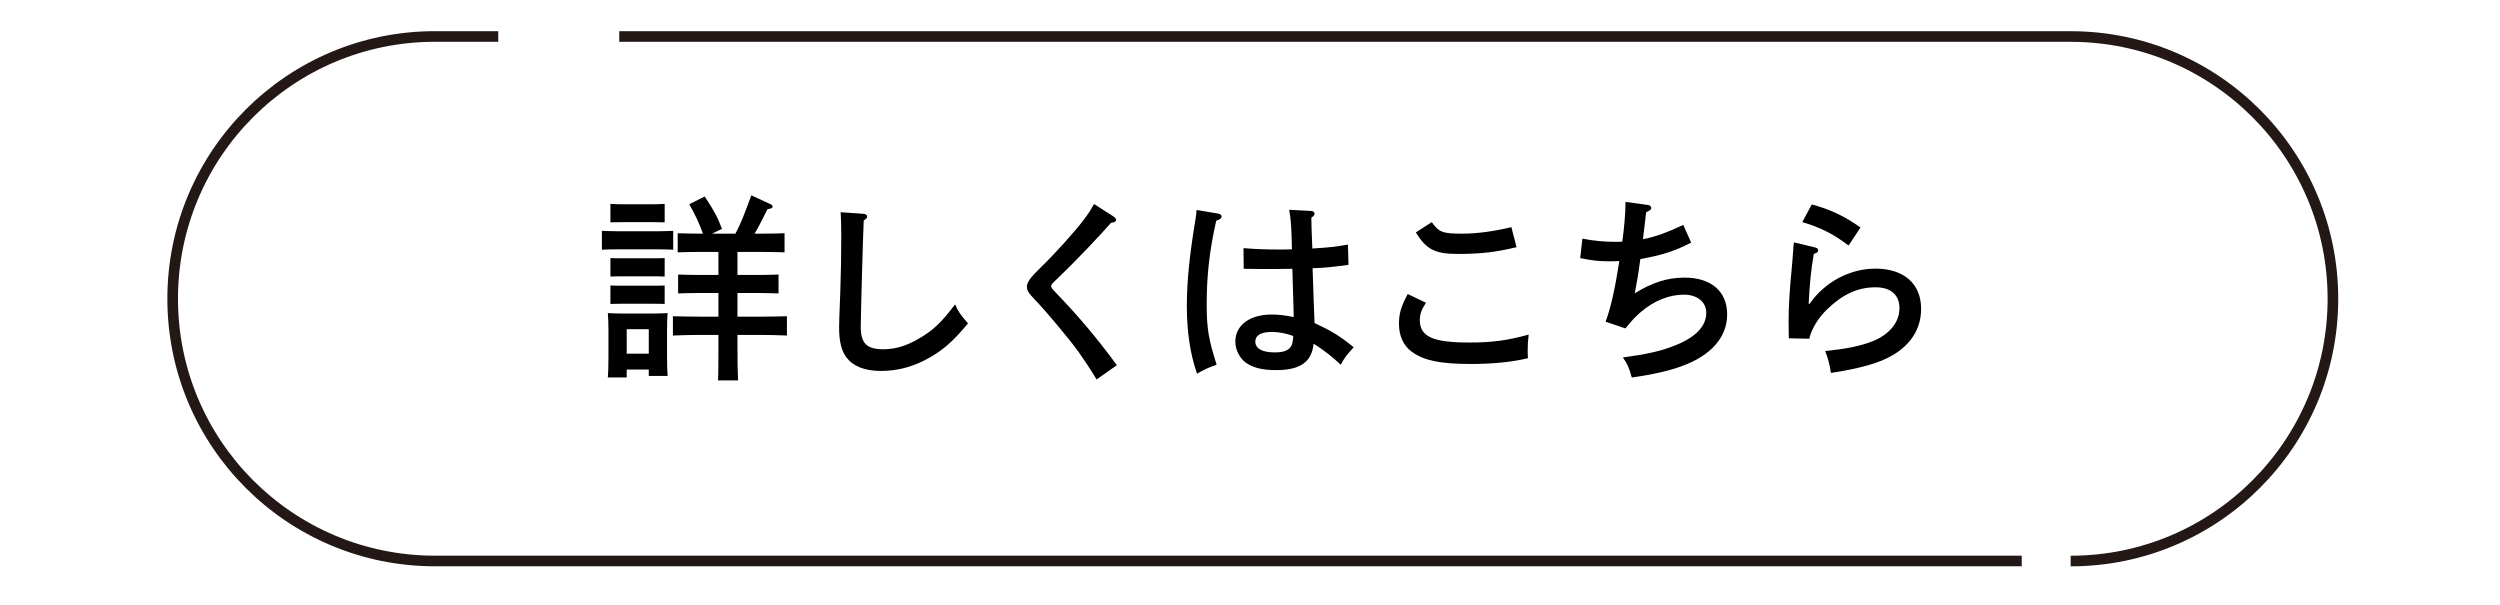
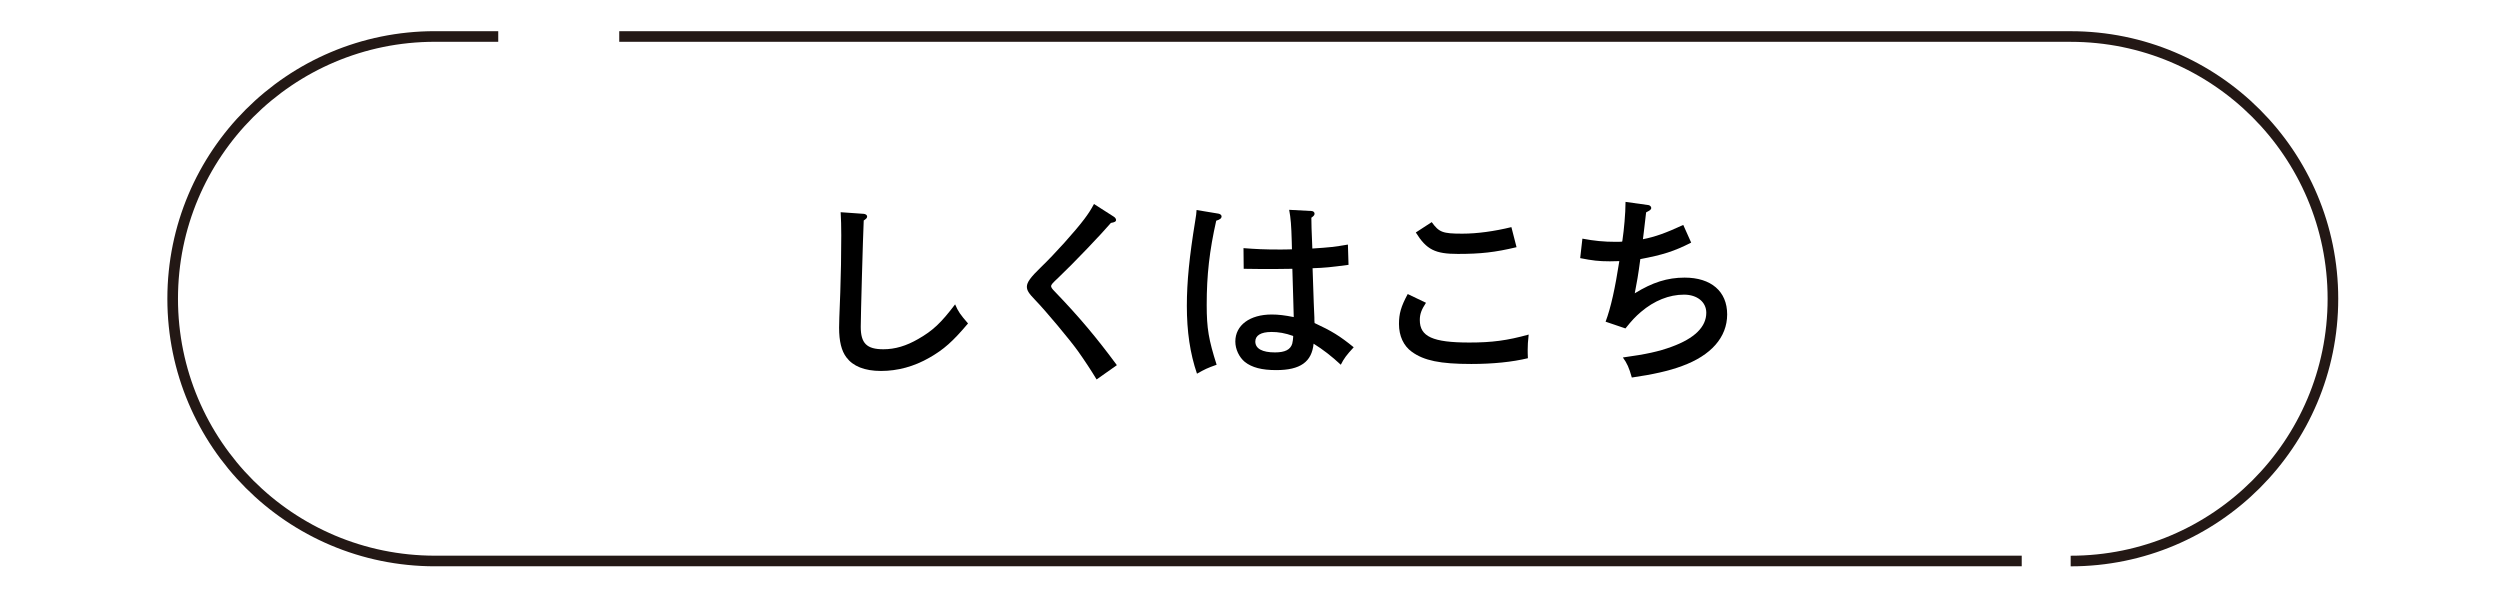
<svg xmlns="http://www.w3.org/2000/svg" width="612" height="148" version="1.1" viewBox="0 0 612 148">
  <g>
    <g id="_レイヤー_1" data-name="レイヤー_1">
      <g>
        <g>
-           <path d="M164.8,61.13c-1.02-.05-2.58-.1-3.89-.1h-9.68c-1.31,0-2.87.05-3.89.1v-4.62c1.07.05,2.82.1,3.89.1h9.68c1.07,0,2.82-.05,3.89-.1v4.62ZM153.42,92.41h-4.62c.1-1.12.15-2.77.15-5.16v-6.32c0-1.51-.05-3.4-.15-4.28,1.12.05,2.14.1,3.55.1h7.59c1.41,0,2.43-.05,3.5-.1-.1.87-.15,2.77-.15,4.28v6.03c0,2.29.05,3.94.15,5.06h-4.62v-1.56h-5.4v1.95ZM159.79,54.38h-7.44l-2.92.05v-4.52c.73.05,1.99.1,2.92.1h7.44c.92,0,2.19-.05,2.92-.1v4.52l-2.92-.05ZM162.71,67.7c-.73-.05-1.99-.05-2.92-.05h-7.44c-.92,0-2.19,0-2.92.05v-4.52c.73.05,1.99.05,2.92.05h7.44c.92,0,2.19,0,2.92-.05v4.52ZM162.71,74.41c-.73-.05-1.99-.05-2.92-.05h-7.44c-.92,0-2.19,0-2.92.05v-4.52c.73.05,1.99.05,2.92.05h7.44c.92,0,2.19,0,2.92-.05v4.52ZM158.82,80.59h-5.4v5.98h5.4v-5.98ZM180.03,57.2c1.21-2.24,2.14-4.57,3.89-9.38l4.77,2.19c.24.1.44.34.44.53,0,.34-.19.49-1.26.68-1.51,3.06-2.24,4.47-3.16,5.98h1.51c1.9,0,4.38-.05,5.84-.1v4.67c-1.51-.05-4.23-.1-5.84-.1h-5.69v5.64h5.2c1.41,0,3.45-.05,4.86-.1v4.62c-1.41-.05-3.45-.1-4.86-.1h-5.2v5.79h5.35c1.95,0,5.11-.05,6.76-.1v4.72c-1.8-.1-4.91-.15-6.76-.15h-5.35v2.58c0,3.7.05,6.81.15,8.56h-4.91c.1-1.9.1-4.62.1-8.56v-2.58h-4.33c-2.04,0-4.77.05-6.81.15v-4.72c1.9.05,4.67.1,6.81.1h4.33v-5.79h-5.01c-1.46,0-3.5.05-4.86.1v-4.62c1.36.05,3.4.1,4.86.1h5.01v-5.64h-4.18c-1.61,0-4.33.05-5.79.1v-4.67c1.41.05,3.94.1,5.79.1h.39c-.92-2.58-2.04-4.96-3.36-7.2l3.79-1.9c2.38,3.6,3.16,5.11,4.23,7.93l-2.43,1.17h5.74Z" />
          <path d="M211.35,52.33c.54.05.92.29.92.68,0,.34-.2.54-.83.97-.19,3.99-.73,23.49-.73,26.02,0,4.04,1.46,5.5,5.54,5.5,2.87,0,5.64-.83,8.56-2.53,3.55-2.04,5.54-3.89,9-8.46.78,1.8,1.26,2.48,3.16,4.67-3.74,4.43-5.93,6.37-9.43,8.37-3.79,2.19-7.83,3.26-11.87,3.26s-6.86-1.17-8.46-3.31c-1.22-1.6-1.8-3.94-1.8-7.29,0-1.31.05-2.43.29-8.66.15-4.28.24-9.09.24-13.96,0-2.19-.05-3.94-.15-5.64l5.54.39Z" />
          <path d="M272.67,53.06c.34.19.54.54.54.78,0,.39-.34.58-1.26.73-2.19,2.58-9.19,9.92-12.79,13.33-1.56,1.46-1.85,1.8-1.85,2.14,0,.29.24.68.88,1.31,6.08,6.32,10.31,11.38,15.22,18.04l-4.96,3.5c-1.22-2.04-3.02-4.77-4.57-6.95-1.99-2.77-7.83-9.78-10.51-12.55-1.56-1.6-1.99-2.33-1.99-3.21,0-1.07.92-2.33,3.45-4.77,3.35-3.21,8.41-8.85,10.6-11.77,1.02-1.36,1.56-2.19,2.38-3.7l4.86,3.11Z" />
          <path d="M298.21,52.28c.49.1.83.34.83.68,0,.49-.39.78-1.31,1.07-1.65,7.34-2.33,13.23-2.33,20.62,0,5.79.49,8.51,2.43,14.64-2.33.83-2.82,1.07-4.81,2.19-1.7-5.01-2.48-10.31-2.48-16.63,0-5.84.63-12.11,2.04-20.72.24-1.56.29-1.75.34-2.72l5.3.88ZM321.02,51.65c.44,0,.78.29.78.63s-.1.53-.78,1.02c0,.92.05,3.45.24,7.54,4.38-.29,5.35-.39,8.71-.97l.15,4.96c-4.38.58-5.74.73-8.8.83.24,7.44.39,11.43.44,12.06,0,.63,0,.78.05,1.36,4.18,1.94,6.18,3.16,9.58,5.93-1.75,1.9-2.38,2.72-3.16,4.28-2.24-2.09-4.38-3.74-6.66-5.16-.44,4.47-3.26,6.47-9.14,6.47-3.55,0-5.93-.63-7.68-1.99-1.41-1.17-2.34-3.11-2.34-5.01,0-3.99,3.55-6.61,8.9-6.61,1.65,0,3.21.19,5.4.63-.05-3.02-.15-4.52-.34-11.82-2.63.05-3.31.05-4.08.05-2.53,0-6.27,0-7.83-.05l-.05-5.06c2.97.24,5.11.34,8.8.34,1.22,0,1.51,0,3.06-.05l-.05-1.99c-.1-3.74-.24-5.64-.63-7.68l5.45.29ZM311.19,81.27c-2.48,0-3.89.83-3.89,2.33,0,1.75,1.7,2.67,4.81,2.67,2.48,0,3.79-.68,4.23-2.14.1-.34.24-1.36.24-1.75l-.05-.15c-1.9-.68-3.55-.97-5.35-.97Z" />
          <path d="M349.08,74.12c-1.12,1.7-1.51,2.77-1.51,4.23,0,4.04,3.16,5.5,12.11,5.5,5.54,0,9.29-.49,14.54-1.95-.19,1.75-.24,2.58-.24,3.7,0,.63,0,1.07.05,2.09-3.79.92-8.56,1.41-13.86,1.41-7.63,0-11.57-.83-14.54-2.97-2.04-1.46-3.16-3.89-3.16-6.81,0-2.53.49-4.28,2.14-7.34l4.47,2.14ZM350.49,54.38c1.8,2.48,2.63,2.82,7.49,2.82,3.65,0,7.83-.58,12.01-1.6l1.26,4.91c-5.25,1.26-8.8,1.65-14.35,1.65s-7.68-1.02-10.31-5.25l3.89-2.53Z" />
          <path d="M403.5,50.19c.39.05.73.39.73.73s-.29.58-1.26,1.07c-.58,5.11-.63,5.3-.78,6.57,2.97-.58,5.59-1.51,9.87-3.5l1.94,4.33c-4.18,2.14-7,3.01-12.45,4.04-.53,4.04-.83,5.59-1.36,8.37,4.33-2.67,7.98-3.84,12.21-3.84,6.47,0,10.41,3.36,10.41,9s-3.99,10.07-11.04,12.64c-3.26,1.22-7.25,2.09-12.3,2.82-.68-2.43-1.17-3.5-2.19-4.91,5.69-.78,8.8-1.46,11.96-2.63,5.59-2.04,8.46-4.86,8.46-8.32,0-2.63-2.24-4.43-5.45-4.43-3.65,0-7.29,1.46-10.55,4.23-1.36,1.17-2.19,2.04-3.79,4.04l-4.86-1.65c1.31-3.5,2.33-8.22,3.36-14.83-1.26.05-1.8.05-2.33.05-2.68,0-4.28-.19-7.25-.78l.54-4.77c2.87.54,5.25.78,8.17.78.63,0,.97,0,1.56-.05.05-.19.1-.39.1-.54.34-2.33.73-6.32.73-9.19l5.59.78Z" />
-           <path d="M444.41,60.6c.44.1.68.39.68.73s-.29.58-1.07.83c-.68,3.89-1.02,7.39-1.26,12.21h.24c3.65-5.3,9.82-8.61,16.1-8.61,6.96,0,11.19,3.7,11.19,9.82,0,5.79-3.5,10.26-10.02,12.84-2.82,1.12-7.34,2.19-12.06,2.87-.24-1.8-.73-3.65-1.41-5.35,5.2-.54,8.61-1.22,11.67-2.43,4.09-1.65,6.52-4.62,6.52-8.07,0-3.26-2.14-5.11-5.84-5.11-4.28,0-7.98,1.65-11.77,5.3-2.24,2.09-3.99,5.01-4.47,7.29l-5.01-.1c-.05-2.48-.05-3.02-.05-4.13,0-3.55.24-7.73.83-13.71.15-1.46.15-1.9.29-3.7.05-.88.1-1.46.19-1.95l5.25,1.26ZM443.53,50.05c4.52,1.22,7.93,2.82,11.92,5.64l-2.92,4.42c-3.55-2.72-6.81-4.42-11.33-5.74l2.33-4.33Z" />
        </g>
        <path d="M494.92,137.33H106.47c-35.45,0-64.2-28.74-64.2-64.2h0c0-35.45,28.74-64.2,64.2-64.2h15.5" fill="none" stroke="#231815" stroke-miterlimit="10" stroke-width="2.6" />
        <path d="M151.59,8.94h355.31c35.45,0,64.2,28.74,64.2,64.2h0c0,35.45-28.74,64.2-64.2,64.2" fill="none" stroke="#231815" stroke-miterlimit="10" stroke-width="2.6" />
      </g>
    </g>
  </g>
</svg>